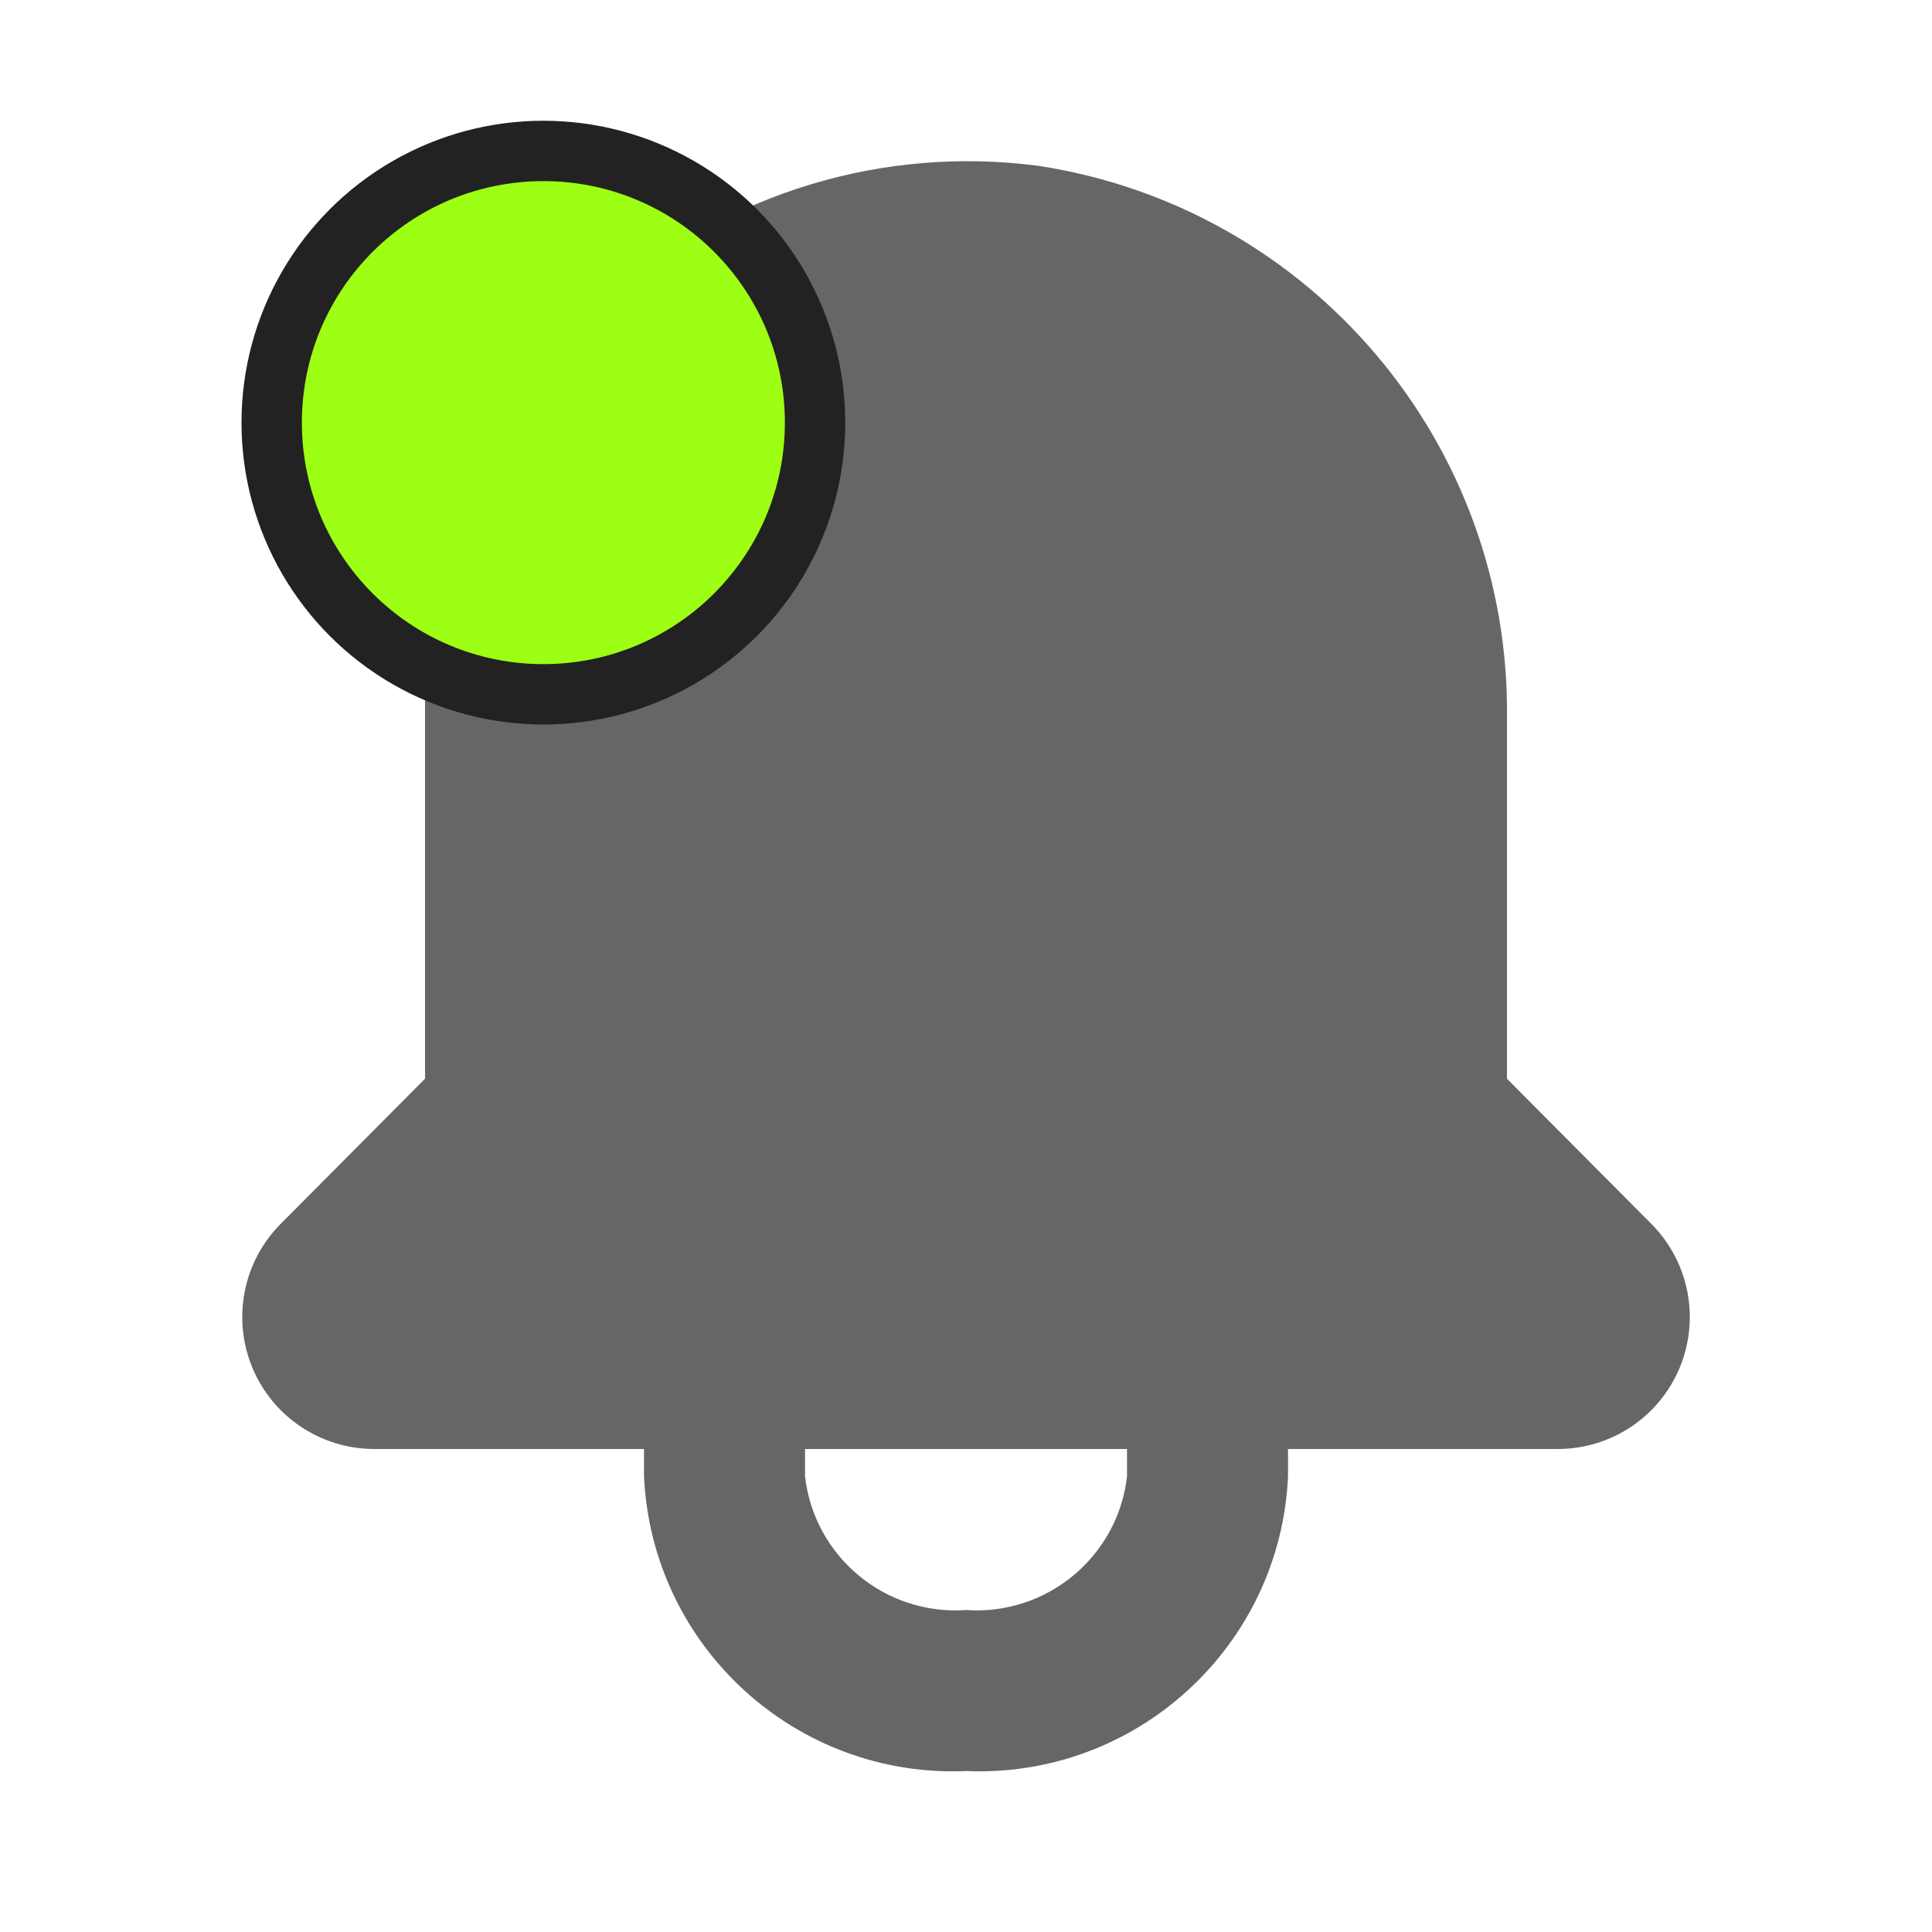
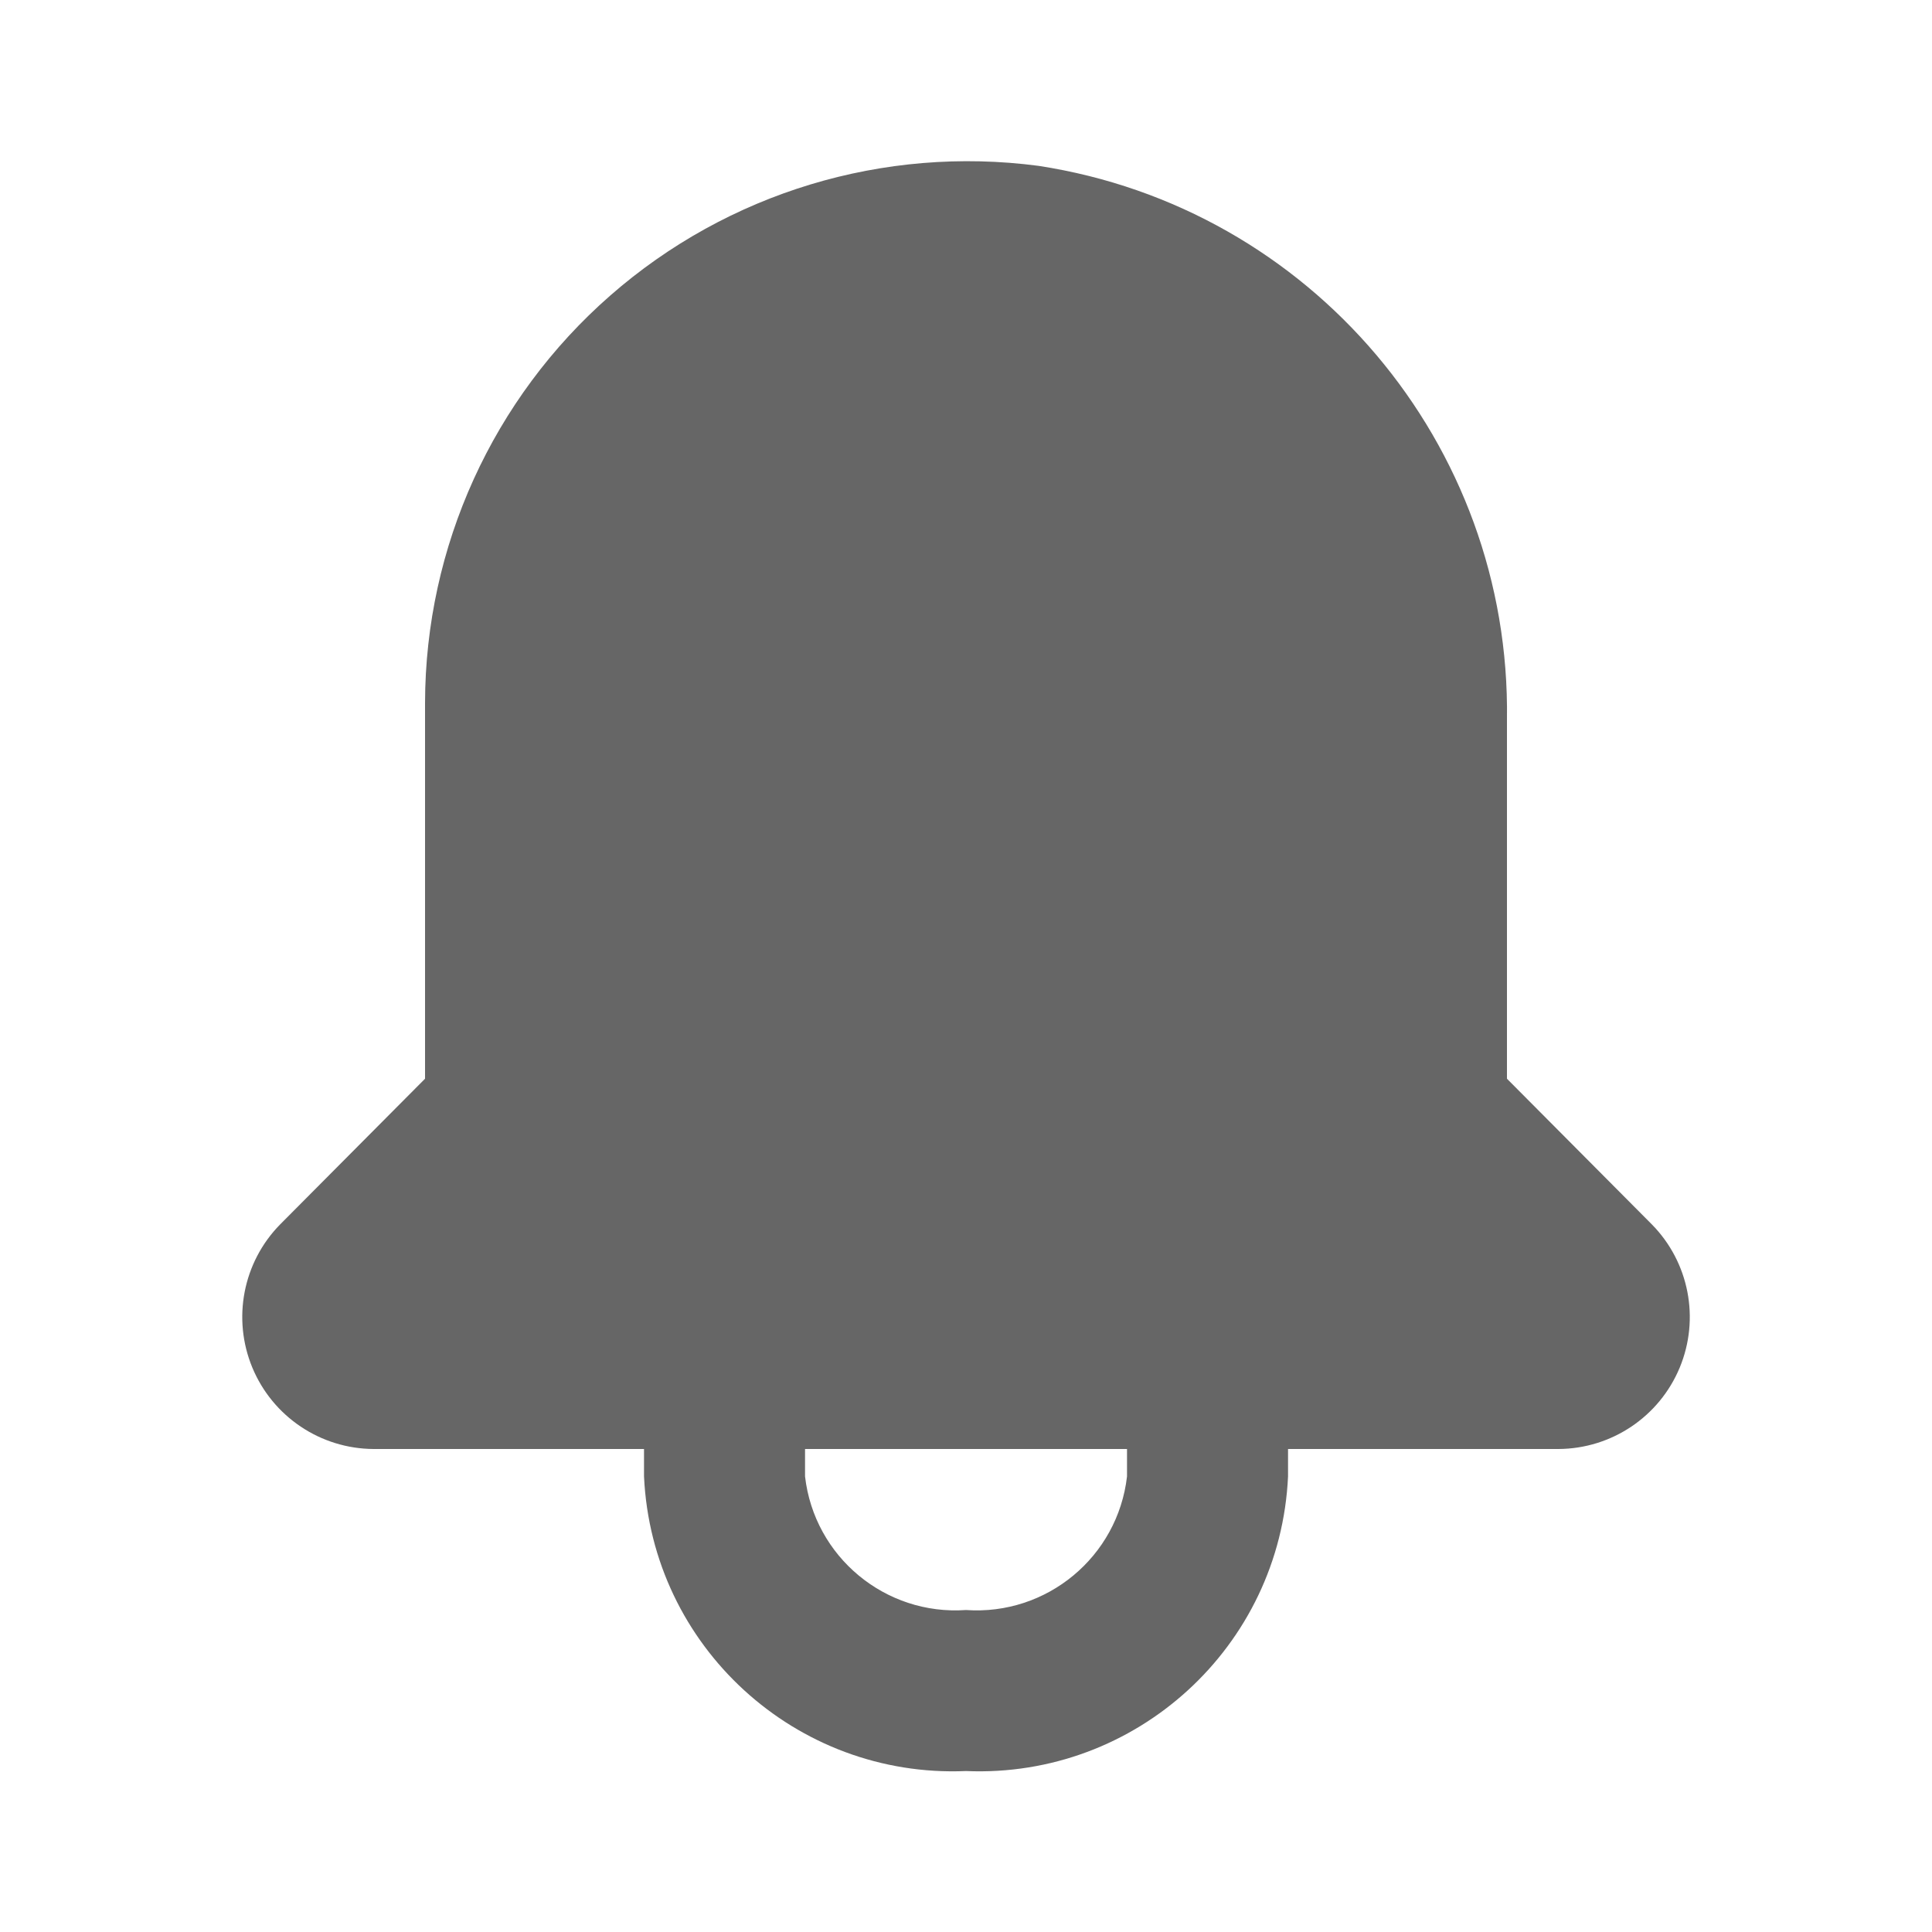
<svg xmlns="http://www.w3.org/2000/svg" width="32" height="32" viewBox="0 0 32 32" fill="none">
  <path fill-rule="evenodd" clip-rule="evenodd" d="M24.96 17.867L27.36 20.28C27.977 20.907 28.158 21.841 27.821 22.653C27.483 23.465 26.693 23.995 25.814 24H21.334V24.454C21.204 27.272 18.819 29.454 16 29.334C13.182 29.454 10.797 27.272 10.667 24.454V24H6.187C5.308 23.995 4.518 23.465 4.18 22.653C3.843 21.841 4.024 20.907 4.64 20.28L7.04 17.867V11.64C7.045 9.055 8.163 6.597 10.108 4.895C12.053 3.192 14.637 2.409 17.201 2.747C21.715 3.439 25.026 7.354 24.96 11.92V17.867ZM16 26.667C17.338 26.761 18.514 25.786 18.667 24.454V24H13.334V24.454C13.487 25.786 14.663 26.761 16 26.667Z" fill="#666666" />
-   <circle cx="9" cy="7" r="5" fill="#222222" />
-   <circle cx="9" cy="7" r="4" fill="#9DFF13" />
</svg>